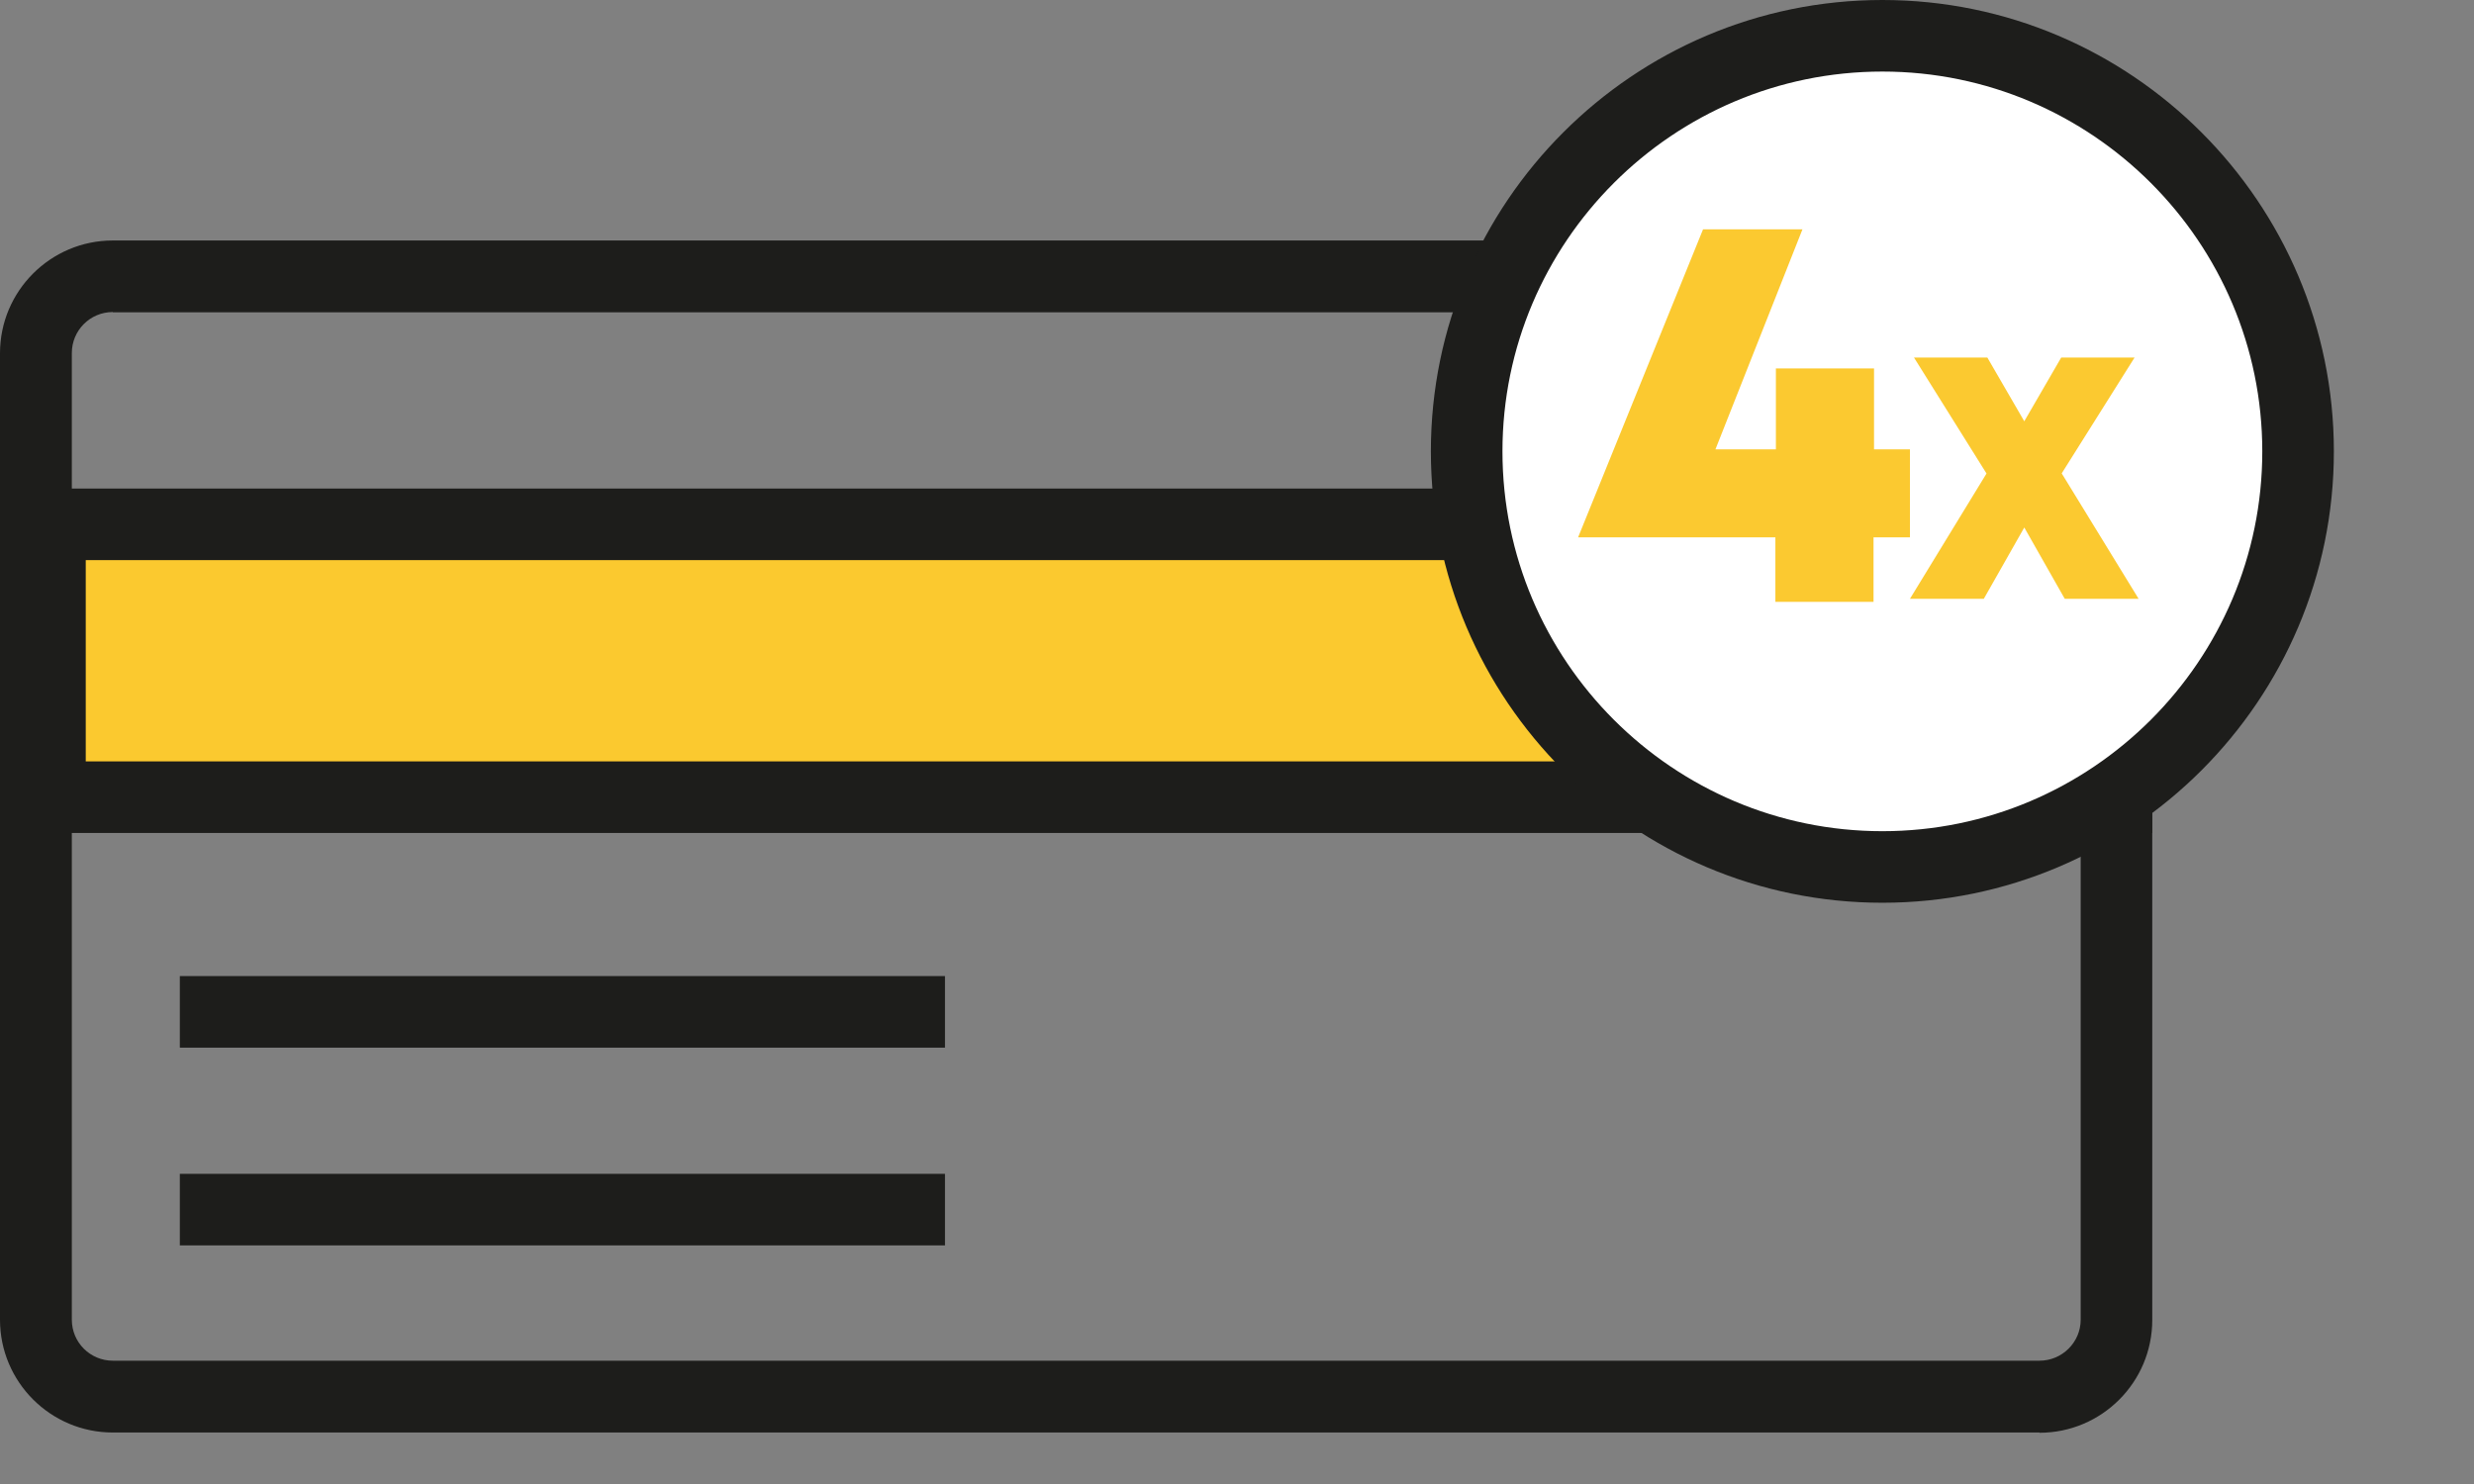
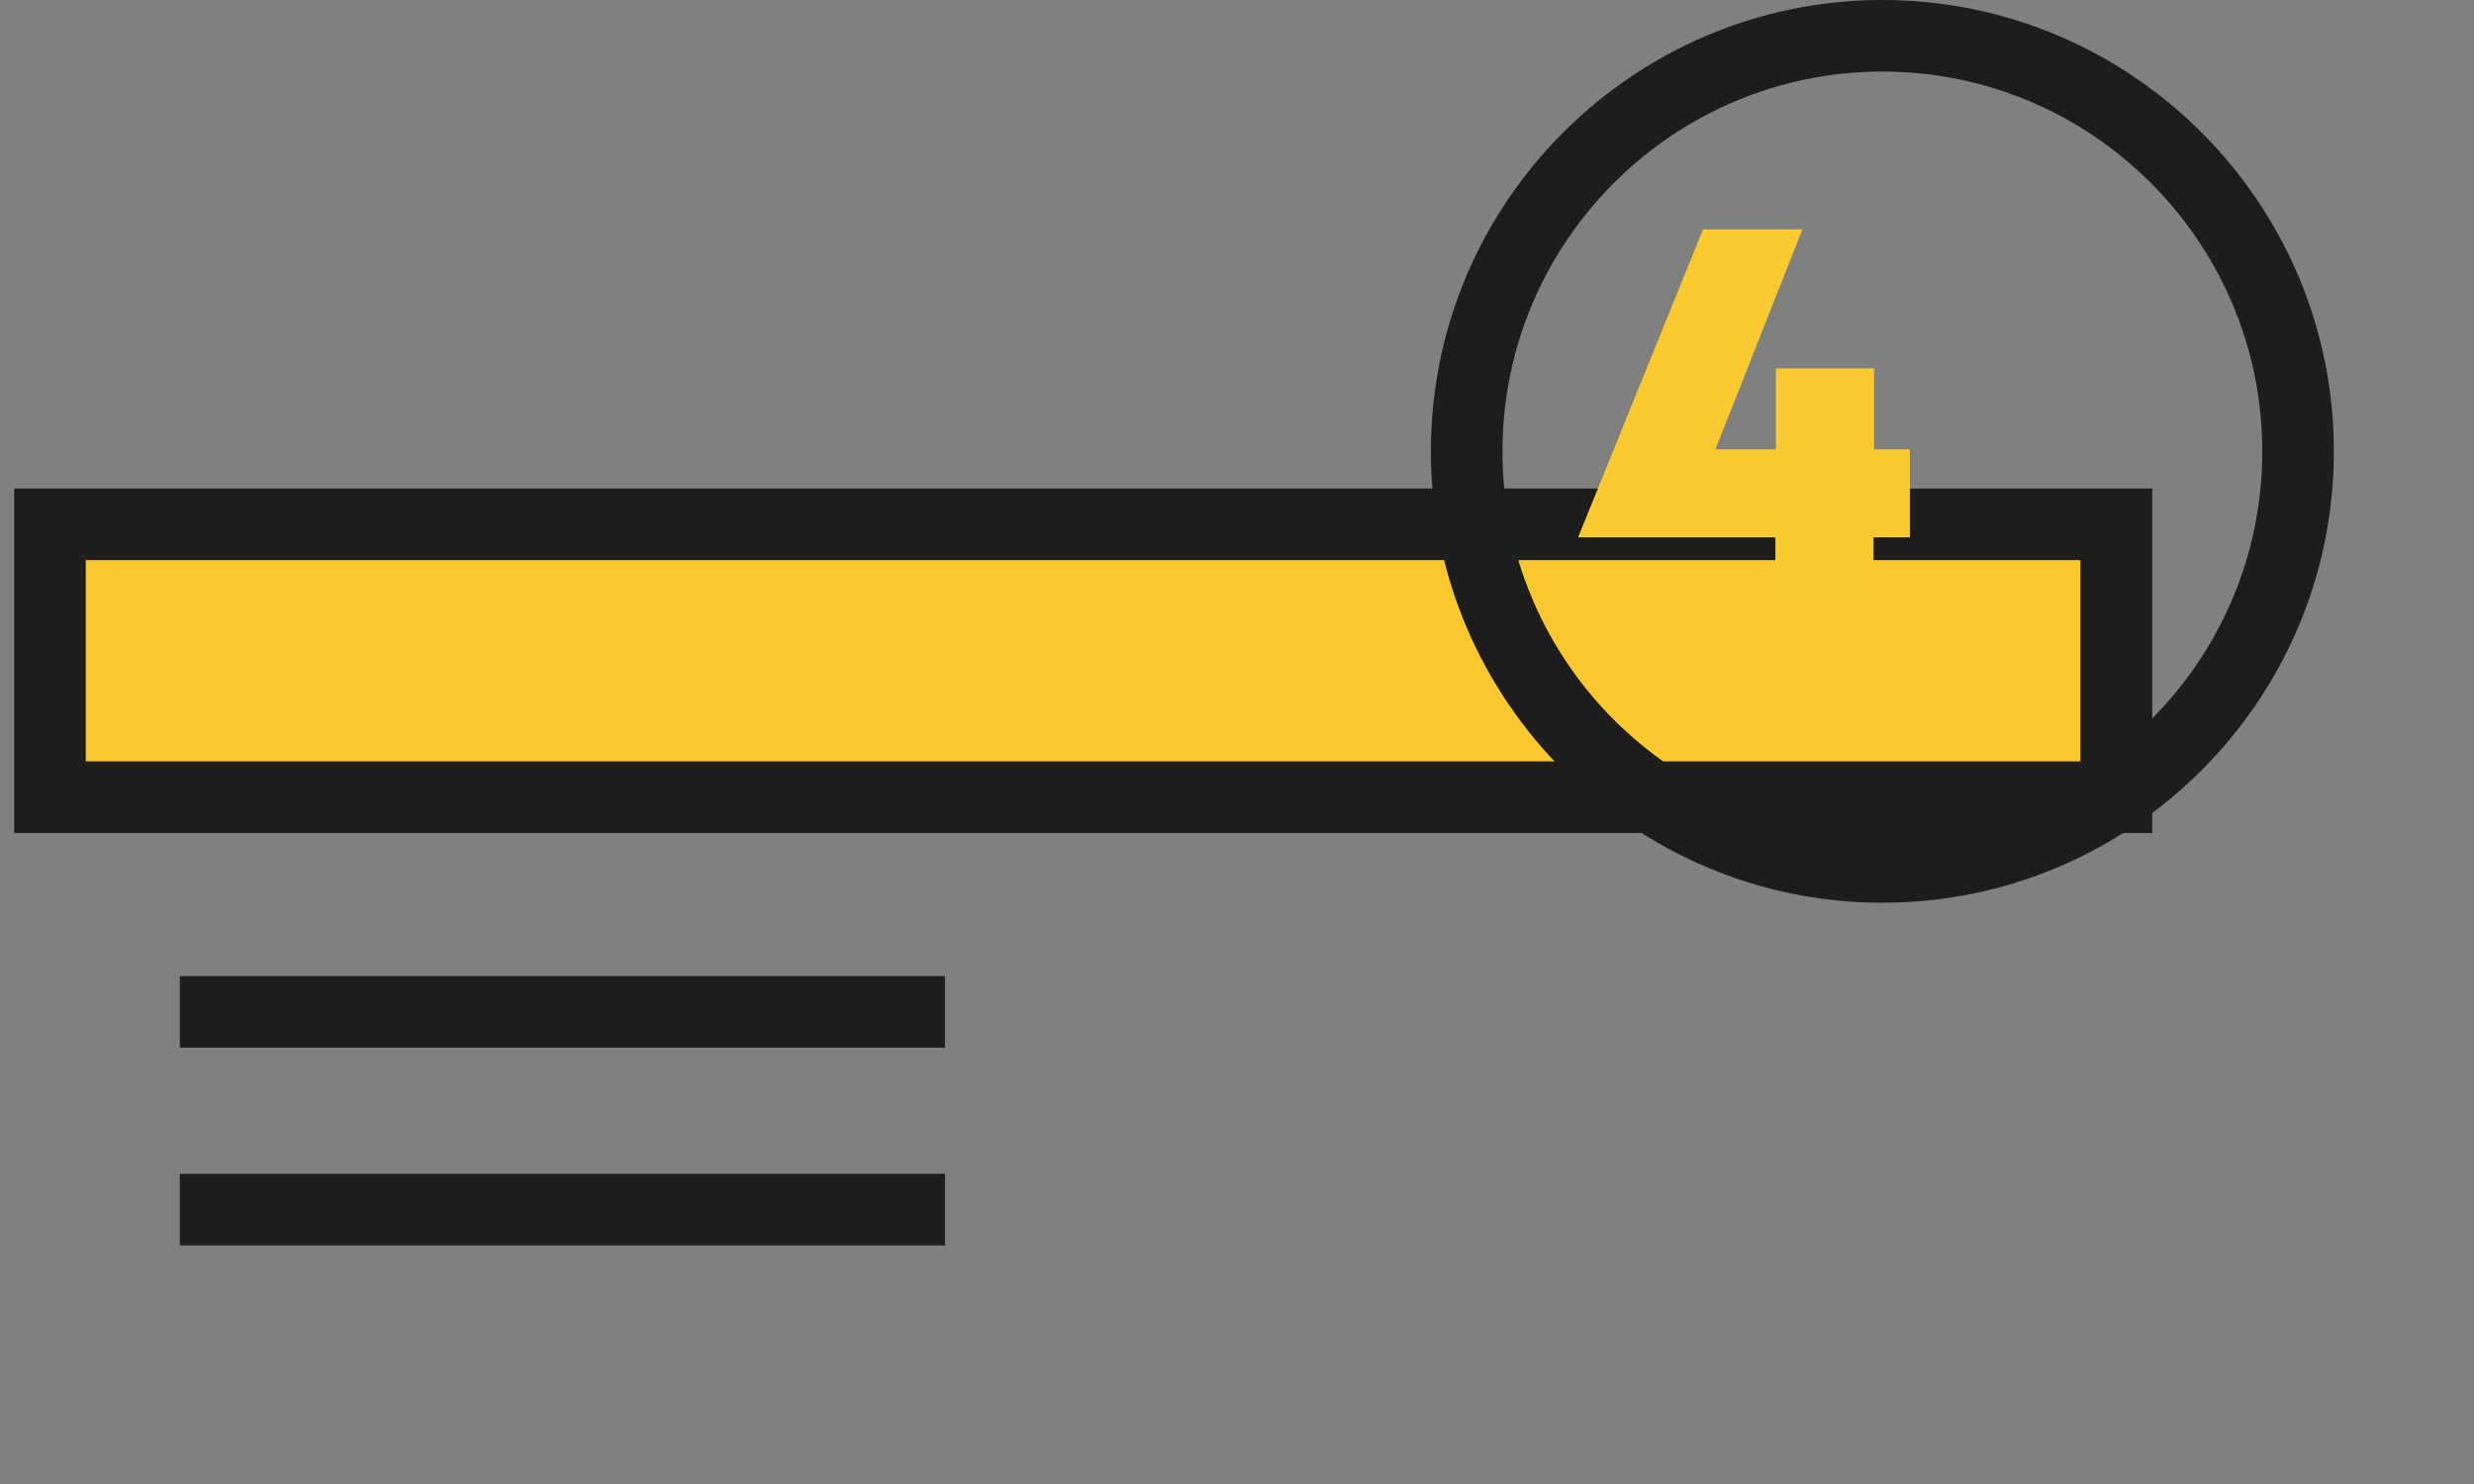
<svg xmlns="http://www.w3.org/2000/svg" id="Calque_2" version="1.1" viewBox="0 0 97.81 58.69">
  <rect x="0" y="0" width="97.81" height="58.69" fill="#808080" stroke="none" />
  <defs>
    <style>
      .st0 {
        fill: #fbc92f;
      }

      .st1 {
        fill: #fff;
      }

      .st2 {
        fill: #fbc930;
      }

      .st3 {
        fill: #1d1d1b;
      }
    </style>
  </defs>
  <g id="Calque_1-2">
    <g>
-       <path class="st3" d="M80.63,56.65H4.46c-2.46,0-4.46-2-4.46-4.46V13.97c0-2.46,2-4.46,4.46-4.46h76.17c2.46,0,4.46,2,4.46,4.46v38.23c0,2.46-2,4.46-4.46,4.46h0ZM4.46,12.34c-.9,0-1.62.73-1.62,1.62v38.23c0,.9.73,1.62,1.62,1.62h76.17c.9,0,1.63-.73,1.63-1.62V13.97c0-.9-.73-1.62-1.63-1.62H4.46Z" />
      <g>
        <rect class="st0" x="1.98" y="20.74" width="81.69" height="10.79" />
        <path class="st3" d="M85.09,32.94H.56v-13.62h84.53v13.62ZM3.39,30.11h78.86v-7.96H3.39v7.96Z" />
      </g>
      <rect class="st3" x="7.11" y="38.6" width="30.25" height="2.83" />
      <rect class="st3" x="7.11" y="46.42" width="30.25" height="2.83" />
    </g>
    <g>
-       <circle class="st1" cx="74.42" cy="17.85" r="16.43" />
      <path class="st3" d="M74.42,35.7c-9.84,0-17.85-8.01-17.85-17.85S64.58,0,74.42,0s17.85,8.01,17.85,17.85-8.01,17.85-17.85,17.85ZM74.42,2.83c-8.28,0-15.02,6.74-15.02,15.02s6.74,15.02,15.02,15.02,15.02-6.74,15.02-15.02-6.74-15.02-15.02-15.02Z" />
    </g>
-     <path class="st2" d="M78.54,18.73l-2.87-4.59h2.9l1.46,2.52,1.46-2.52h2.9l-2.88,4.58,3.04,4.96h-2.92l-1.6-2.82-1.6,2.82h-2.92l3.03-4.96h0Z" />
    <path class="st2" d="M75.49,21.25h-1.42v2.55h-3.88v-2.55h-7.8l4.94-12.18h3.93l-3.44,8.7h2.39v-3.2h3.88v3.2h1.42v3.48h-.01Z" />
  </g>
</svg>